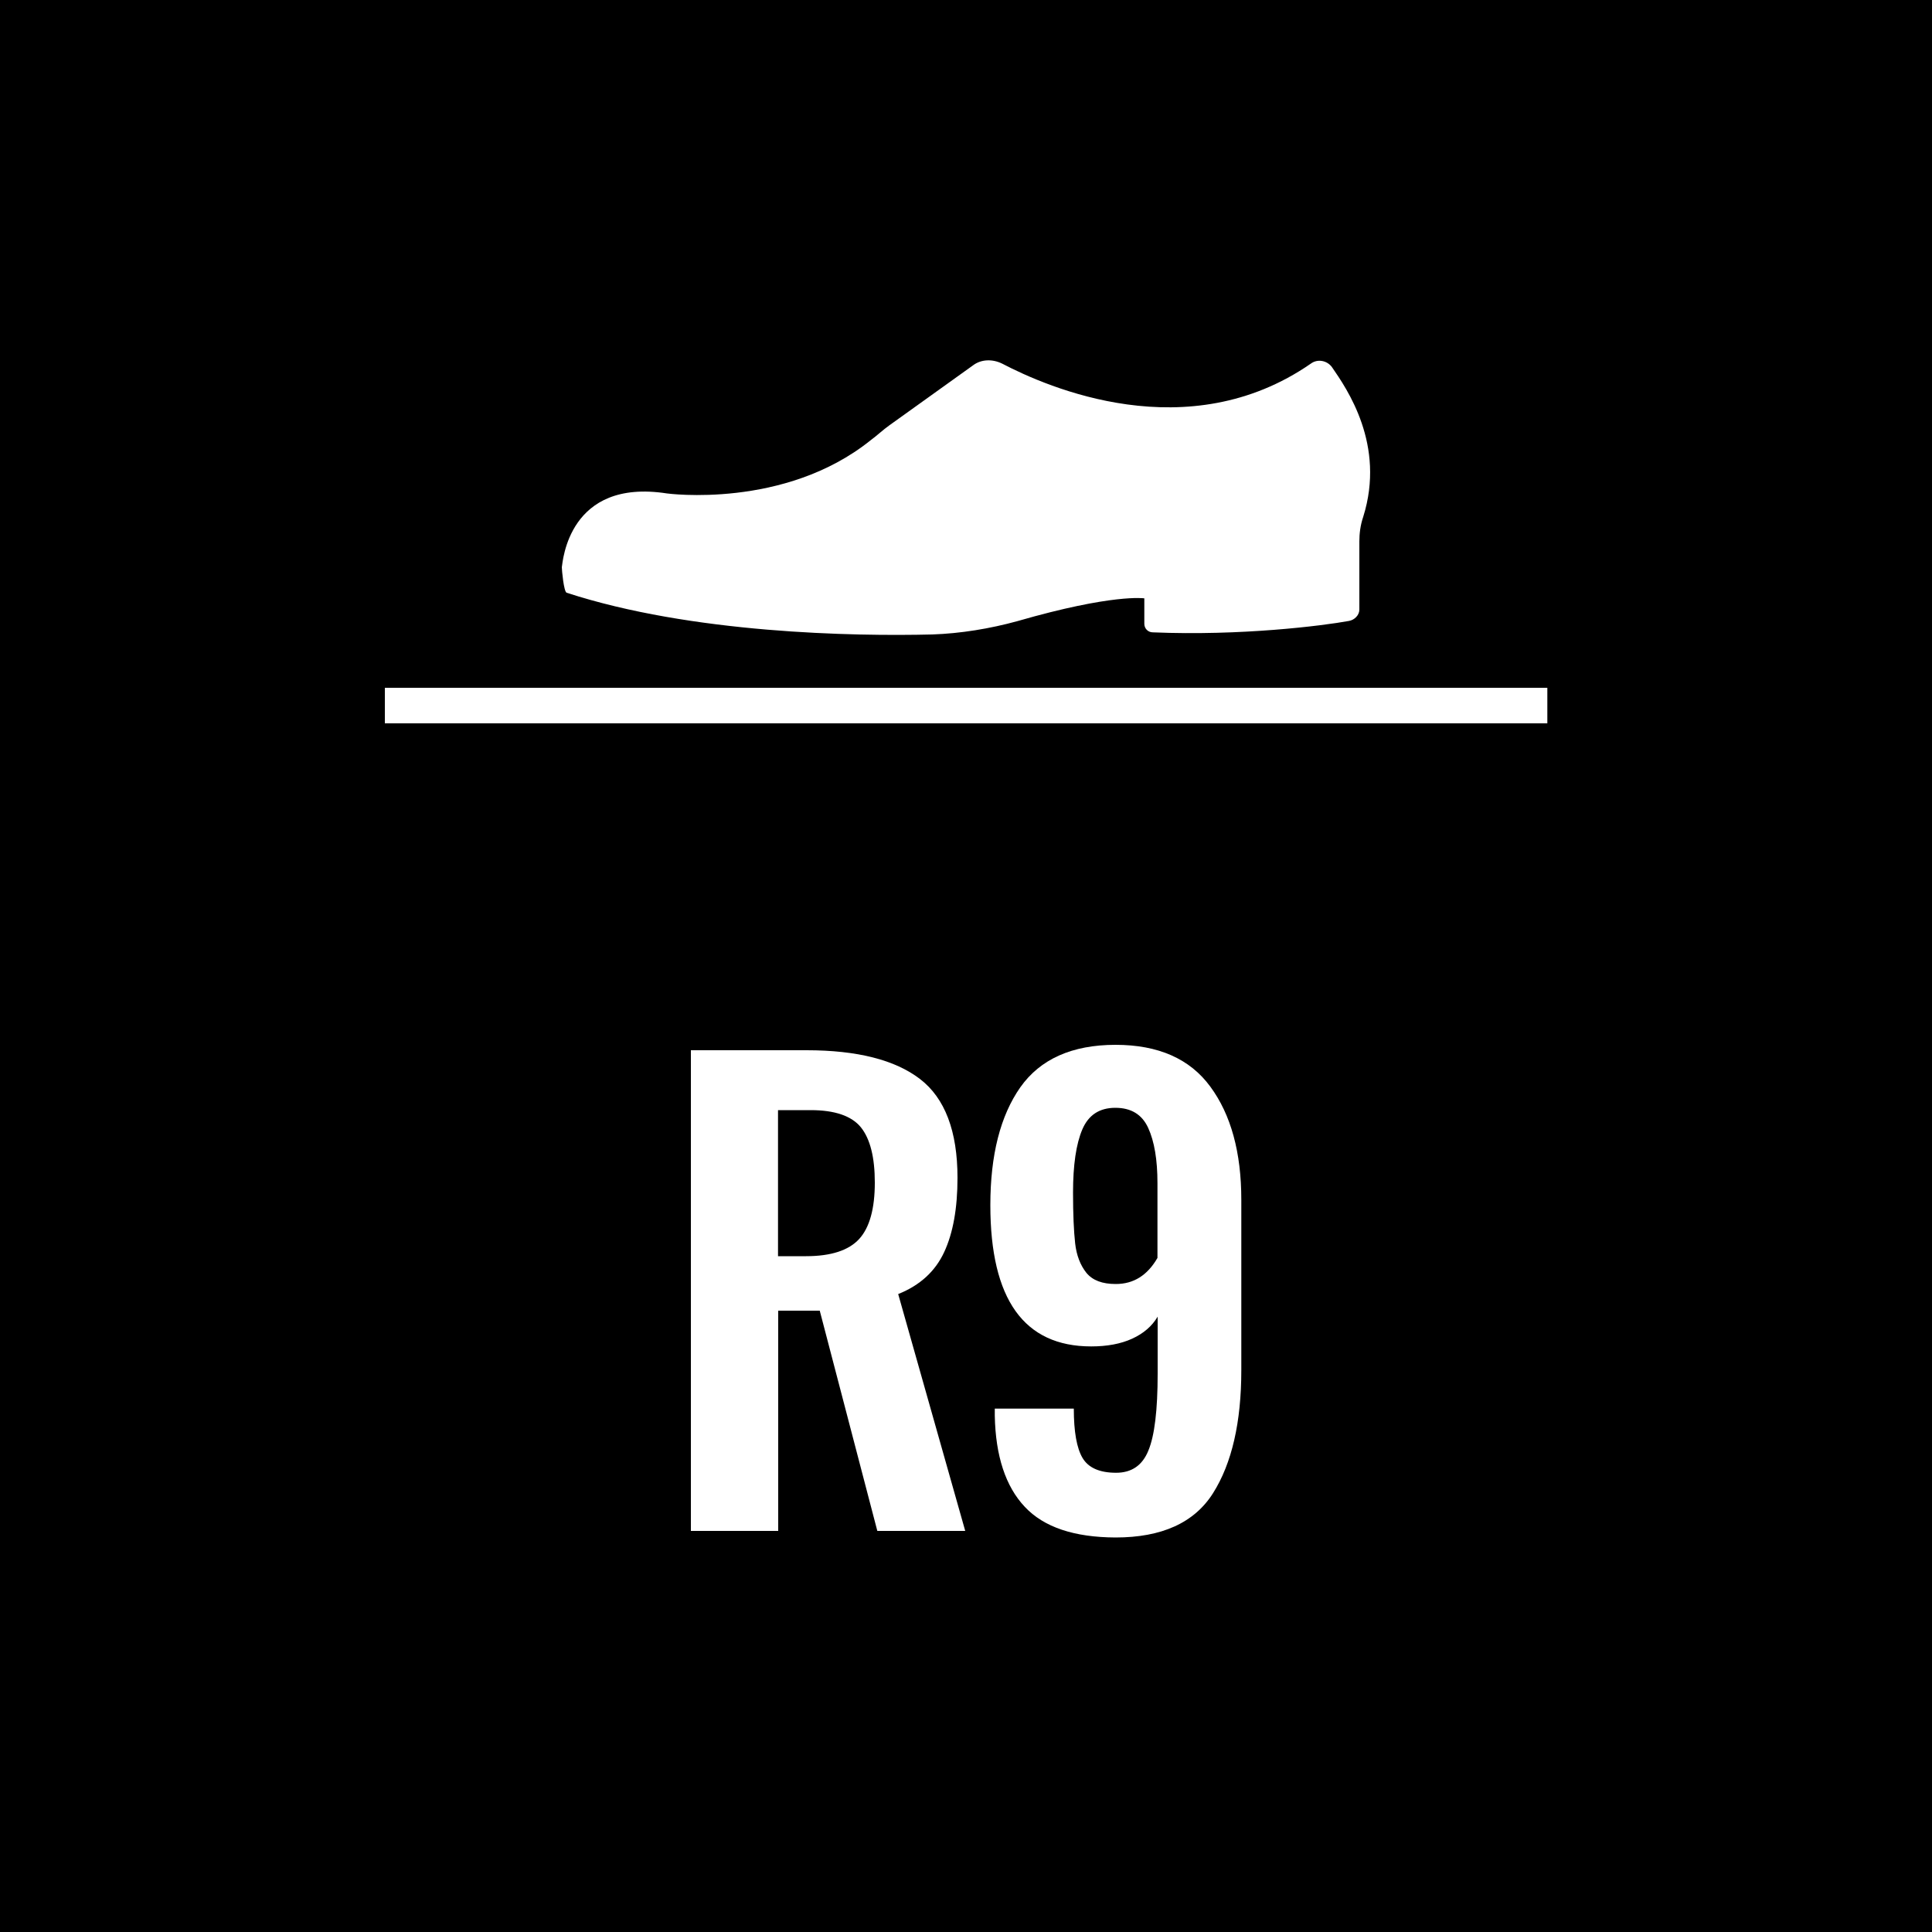
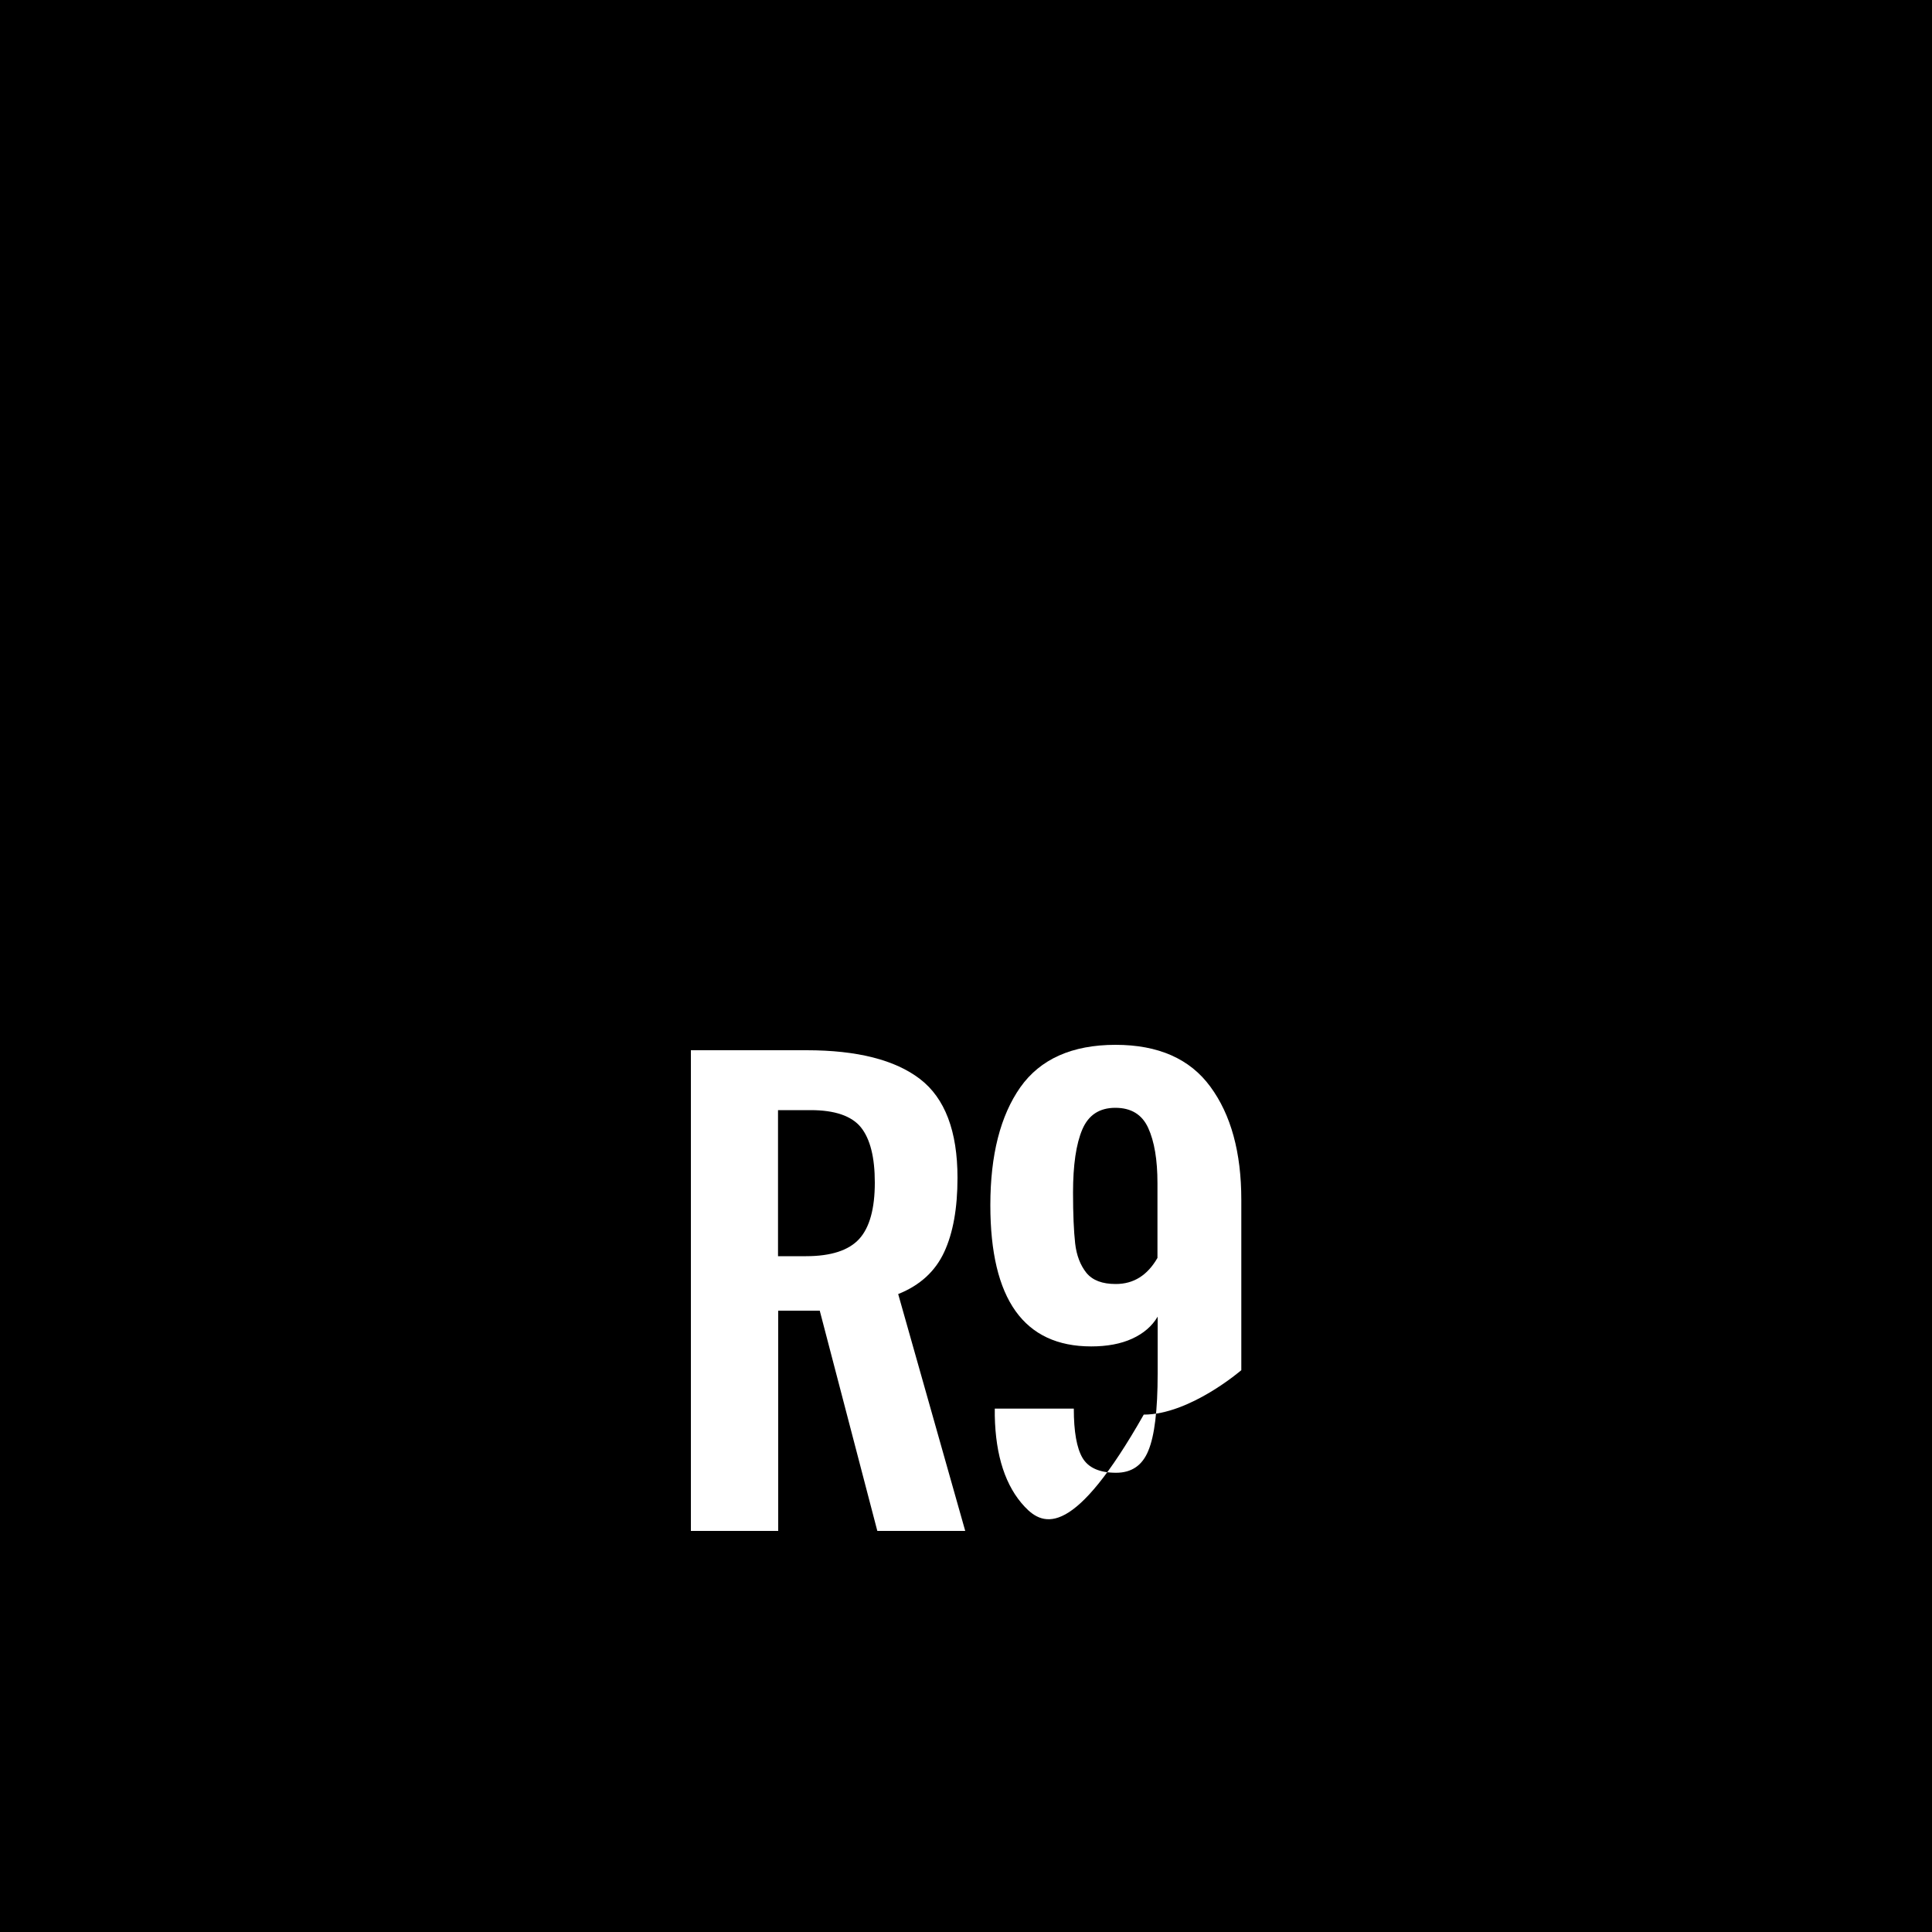
<svg xmlns="http://www.w3.org/2000/svg" version="1.1" id="Livello_1" x="0px" y="0px" width="100px" height="100px" viewBox="0 0 100 100" xml:space="preserve">
  <rect width="100" height="100" />
-   <path fill="#FFFFFF" d="M68.94,19c0.78,1.13,2.79,4.02,1.62,7.75c-0.15,0.44-0.2,0.88-0.2,1.27v3.53c0,0.29-0.25,0.54-0.54,0.59 c-1.37,0.25-5.59,0.78-10.15,0.59c-0.25,0-0.44-0.2-0.44-0.44v-1.32c0,0-1.62-0.25-6.57,1.18c-1.42,0.39-2.94,0.64-4.41,0.69 c-4.07,0.1-12.45-0.05-18.92-2.16c-0.15-0.05-0.25-1.18-0.25-1.32c0.05-0.29,0.34-4.61,5.44-3.82c0,0,6.08,0.83,10.54-2.75 c0.34-0.25,0.64-0.54,0.98-0.78l4.31-3.09c0.44-0.34,1.03-0.34,1.52-0.1c2.35,1.23,9.61,4.41,15.98,0 C68.2,18.56,68.69,18.66,68.94,19z" />
-   <rect x="19.92" y="35.6" fill="#FFFFFF" width="60.17" height="1.84" />
  <g>
    <path fill="#FFFFFF" d="M35.76,54.36h5.99c2.62,0,4.58,0.5,5.87,1.49c1.29,0.99,1.94,2.7,1.94,5.11c0,1.58-0.23,2.86-0.69,3.85 c-0.46,0.99-1.25,1.72-2.38,2.17l3.47,12.26h-4.55l-2.98-11.4h-2.15v11.4h-4.52V54.36z M41.72,65.02c1.29,0,2.21-0.3,2.75-0.89 s0.81-1.57,0.81-2.92c0-1.31-0.24-2.26-0.72-2.86c-0.48-0.59-1.35-0.89-2.6-0.89h-1.69v7.56H41.72z" />
-     <path fill="#FFFFFF" d="M53.04,77.99c-0.99-1.05-1.51-2.63-1.55-4.71v-0.37h4.09c0,1.19,0.15,2.04,0.45,2.55 c0.3,0.51,0.88,0.77,1.74,0.77c0.8,0,1.36-0.38,1.67-1.15c0.32-0.77,0.48-2.09,0.48-3.98v-2.95c-0.29,0.49-0.73,0.87-1.32,1.14 c-0.59,0.27-1.3,0.4-2.12,0.4c-3.48,0-5.22-2.44-5.22-7.31c0-2.6,0.52-4.63,1.55-6.1c1.03-1.46,2.68-2.2,4.93-2.2 c2.21,0,3.85,0.72,4.91,2.17c1.06,1.44,1.6,3.39,1.6,5.85v8.82c0,2.7-0.49,4.82-1.46,6.36s-2.66,2.3-5.05,2.3 C55.6,79.57,54.03,79.05,53.04,77.99z M59.91,65.11v-3.87c0-1.21-0.16-2.16-0.48-2.86s-0.89-1.04-1.7-1.04 c-0.82,0-1.39,0.37-1.71,1.12c-0.32,0.75-0.48,1.84-0.48,3.27c0,1.13,0.04,2,0.11,2.63c0.07,0.62,0.27,1.13,0.58,1.52 c0.32,0.39,0.82,0.58,1.52,0.58C58.68,66.46,59.39,66.01,59.91,65.11z" />
+     <path fill="#FFFFFF" d="M53.04,77.99c-0.99-1.05-1.51-2.63-1.55-4.71v-0.37h4.09c0,1.19,0.15,2.04,0.45,2.55 c0.3,0.51,0.88,0.77,1.74,0.77c0.8,0,1.36-0.38,1.67-1.15c0.32-0.77,0.48-2.09,0.48-3.98v-2.95c-0.29,0.49-0.73,0.87-1.32,1.14 c-0.59,0.27-1.3,0.4-2.12,0.4c-3.48,0-5.22-2.44-5.22-7.31c0-2.6,0.52-4.63,1.55-6.1c1.03-1.46,2.68-2.2,4.93-2.2 c2.21,0,3.85,0.72,4.91,2.17c1.06,1.44,1.6,3.39,1.6,5.85v8.82s-2.66,2.3-5.05,2.3 C55.6,79.57,54.03,79.05,53.04,77.99z M59.91,65.11v-3.87c0-1.21-0.16-2.16-0.48-2.86s-0.89-1.04-1.7-1.04 c-0.82,0-1.39,0.37-1.71,1.12c-0.32,0.75-0.48,1.84-0.48,3.27c0,1.13,0.04,2,0.11,2.63c0.07,0.62,0.27,1.13,0.58,1.52 c0.32,0.39,0.82,0.58,1.52,0.58C58.68,66.46,59.39,66.01,59.91,65.11z" />
  </g>
</svg>